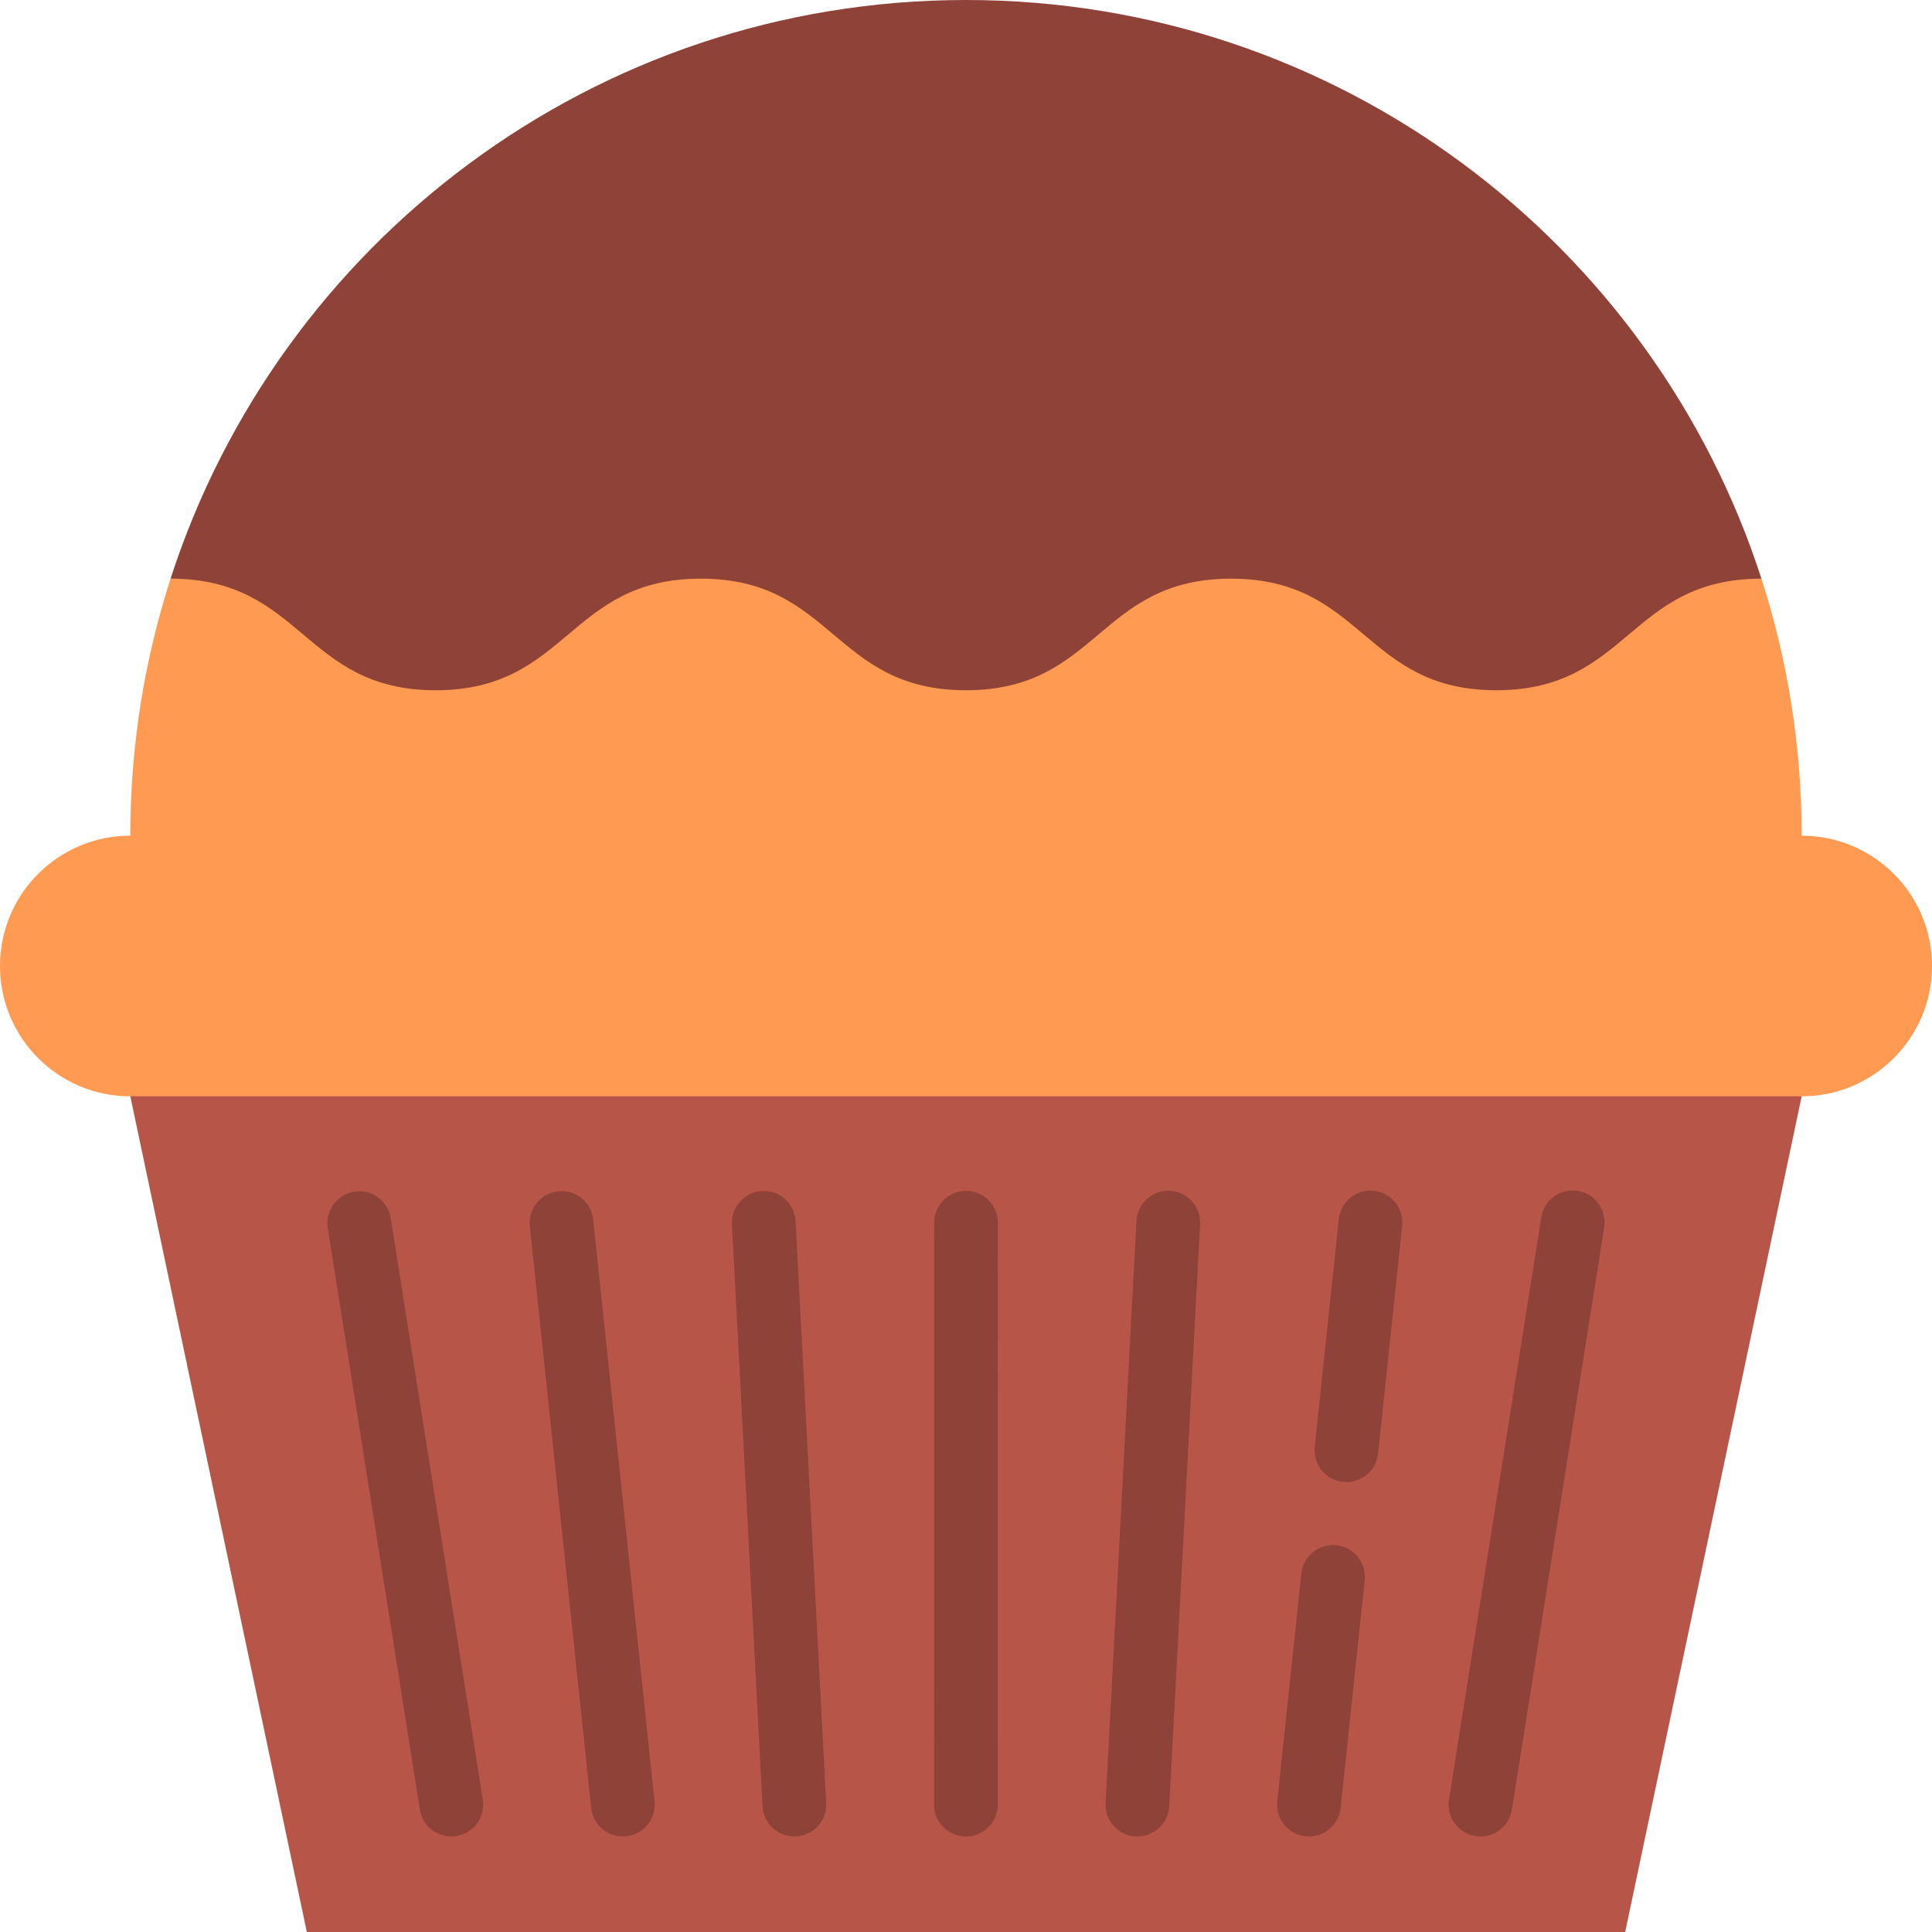
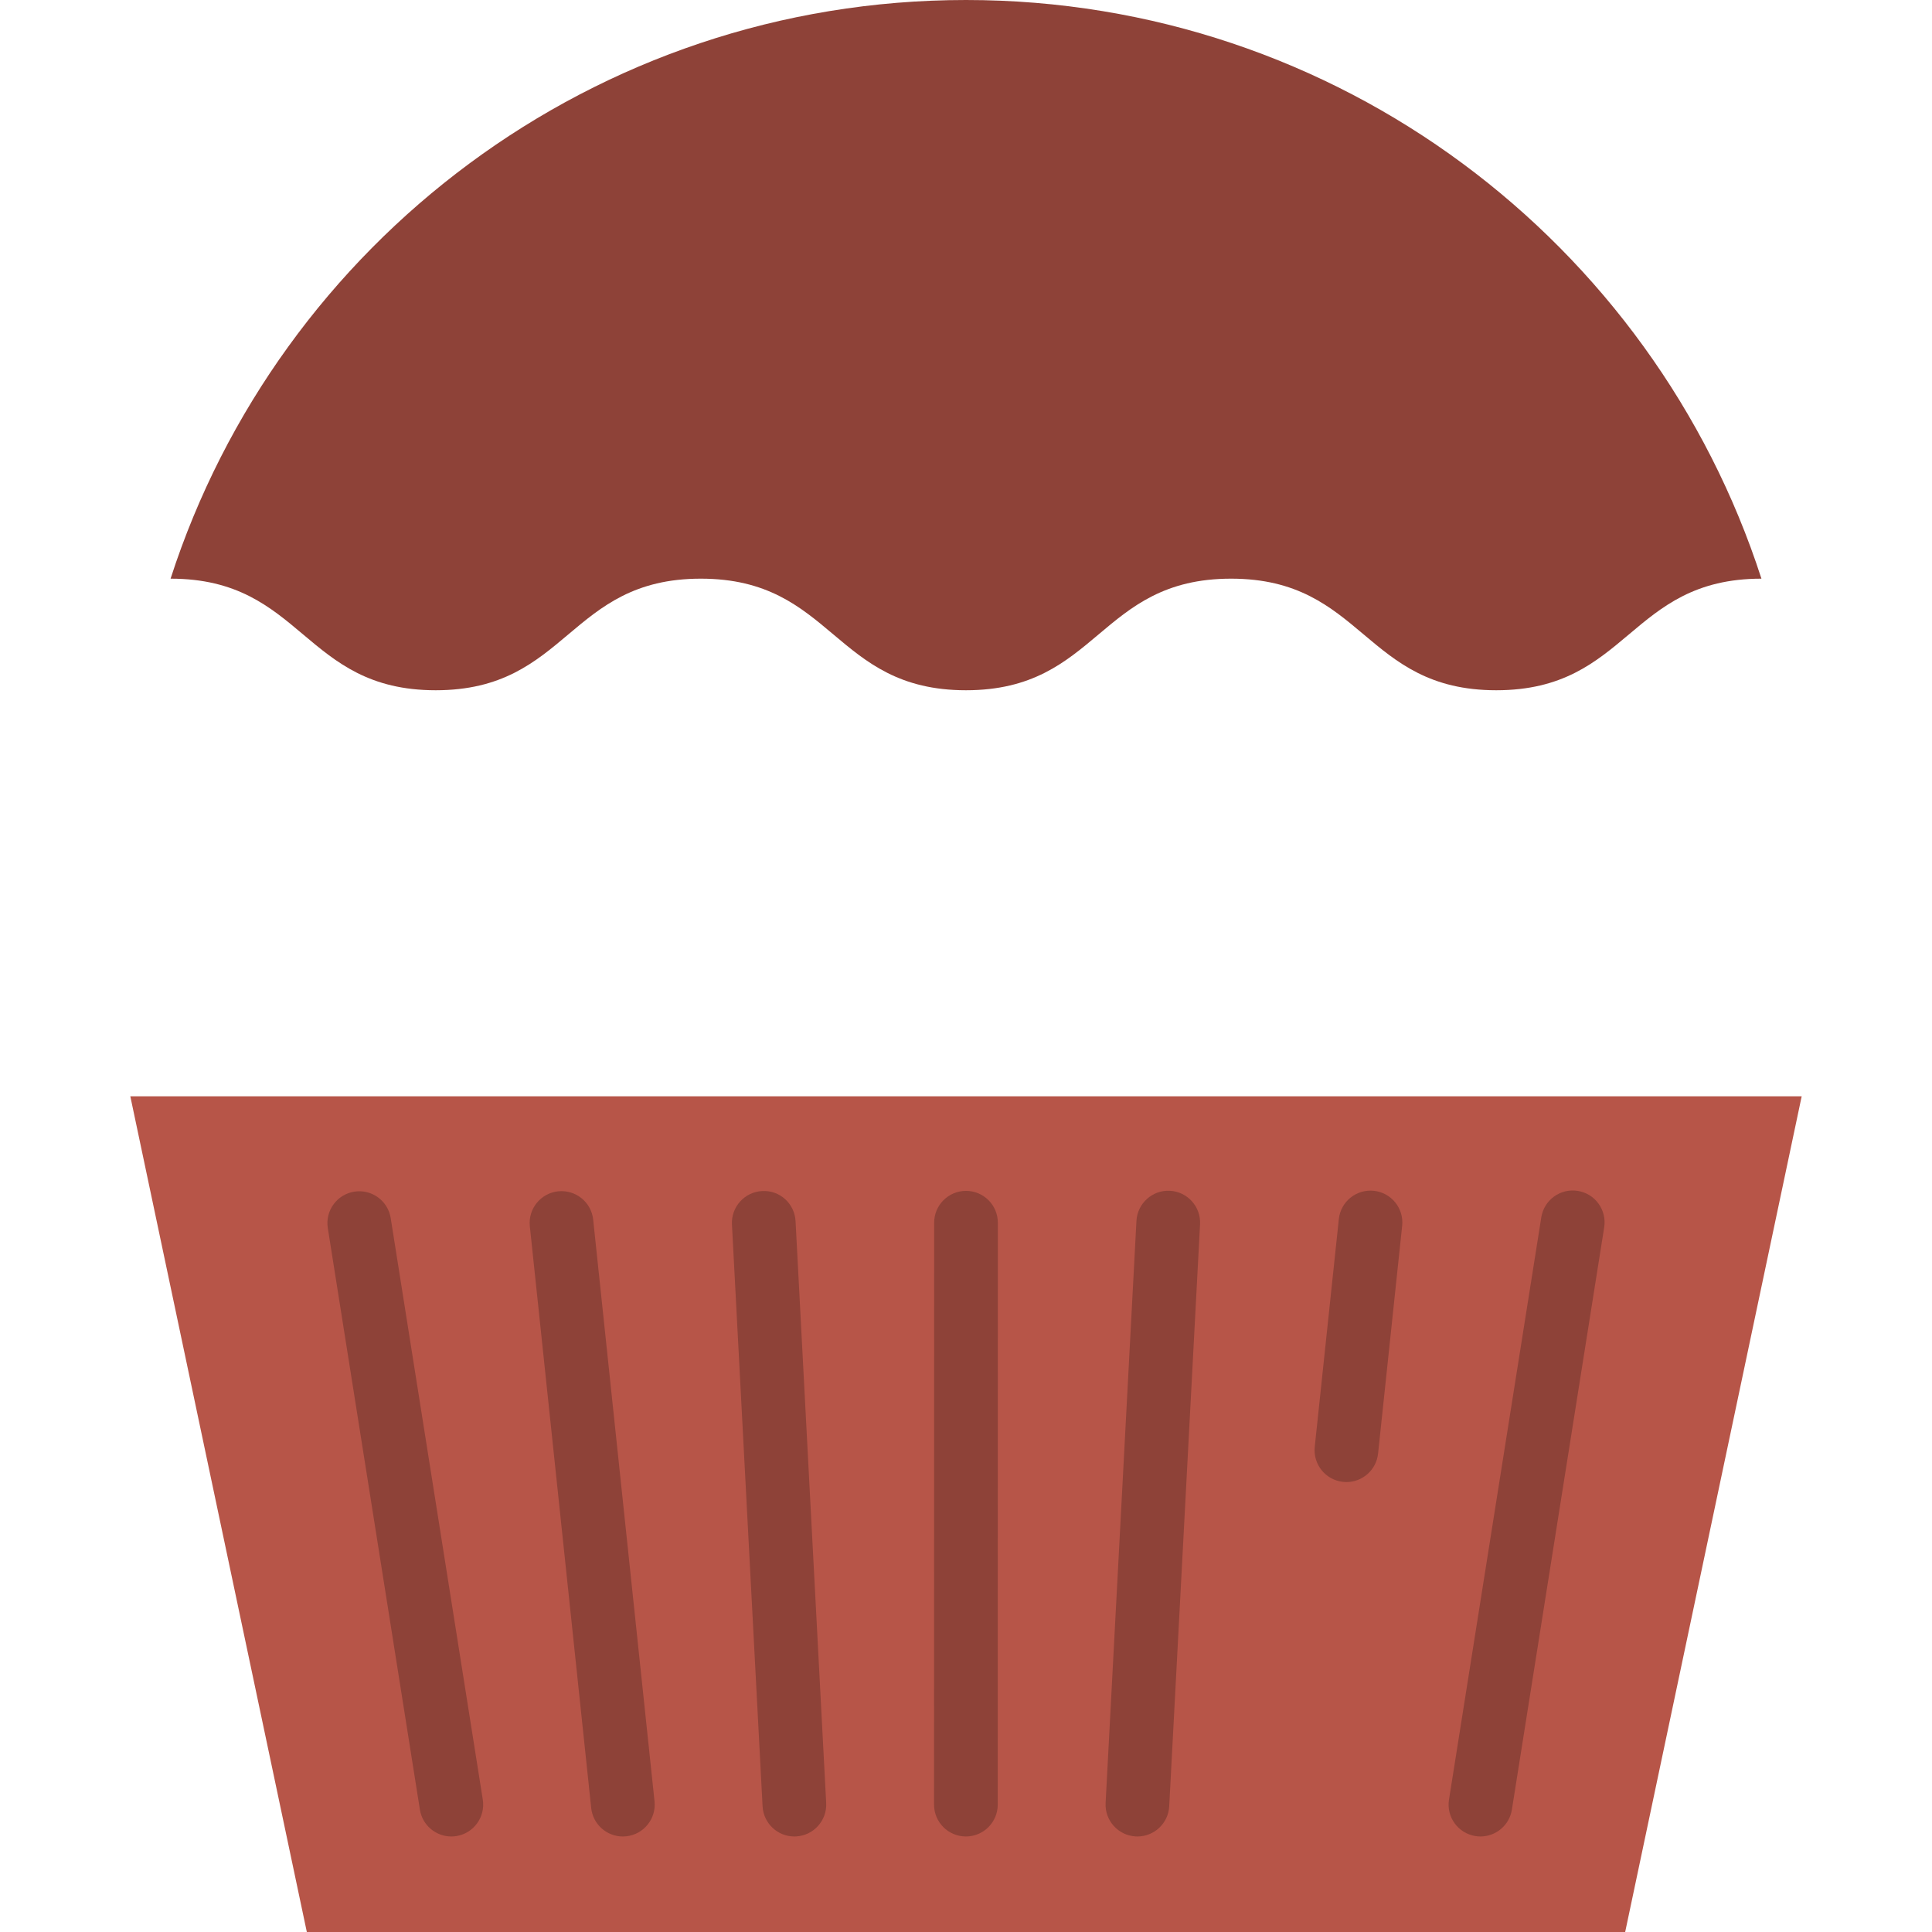
<svg xmlns="http://www.w3.org/2000/svg" height="800px" width="800px" version="1.1" id="Layer_1" viewBox="0 0 512 512" xml:space="preserve">
-   <path style="fill:#FF9A52;" d="M477.465,221.465c0-23.766-3.747-46.654-10.668-68.113c-35.131,0-210.809-37.944-210.809-37.944  S80.333,153.352,45.202,153.352c-6.92,21.459-10.668,44.347-10.668,68.113C15.461,221.465,0,236.927,0,256  c0,19.073,15.461,34.535,34.535,34.535l221.466,33.758l221.464-33.758C496.539,290.535,512,275.073,512,256  C512,236.927,496.539,221.465,477.465,221.465z" />
  <path style="fill:#8E4238;" d="M466.798,153.352c-35.131,0-35.131,29.572-70.273,29.572c-35.131,0-35.131-29.572-70.273-29.572  c-35.131,0-35.131,29.572-70.262,29.572s-35.131-29.572-70.262-29.572s-35.131,29.572-70.262,29.572s-35.131-29.572-70.262-29.572  C73.942,64.366,157.46,0,256,0S438.058,64.366,466.798,153.352z" />
  <polygon style="fill:#B75548;" points="34.535,290.535 81.312,512 430.688,512 477.465,290.535 " />
  <g>
    <path style="fill:#8E4238;" d="M392.342,486.684c-0.439,0-0.883-0.034-1.331-0.106c-4.605-0.729-7.744-5.052-7.014-9.656   l24.46-154.312c0.729-4.602,5.049-7.746,9.656-7.014c4.605,0.729,7.744,5.052,7.014,9.656l-24.46,154.312   C400.009,483.721,396.421,486.684,392.342,486.684z" />
    <path style="fill:#8E4238;" d="M356.822,392.761c-0.297,0-0.595-0.017-0.898-0.048c-4.635-0.491-7.994-4.645-7.504-9.28   l6.383-60.355c0.491-4.634,4.633-7.988,9.28-7.504c4.635,0.491,7.994,4.645,7.504,9.28l-6.383,60.355   C364.747,389.541,361.085,392.761,356.822,392.761z" />
-     <path style="fill:#8E4238;" d="M346.89,486.684c-0.297,0-0.595-0.017-0.898-0.048c-4.635-0.491-7.994-4.645-7.504-9.28   l6.383-60.354c0.491-4.634,4.636-7.991,9.28-7.504c4.635,0.491,7.994,4.645,7.504,9.28l-6.383,60.354   C354.814,483.464,351.152,486.684,346.89,486.684z" />
    <path style="fill:#8E4238;" d="M301.433,486.684c-0.152,0-0.303-0.003-0.453-0.012c-4.655-0.246-8.229-4.22-7.982-8.874   l8.173-154.245c0.246-4.656,4.245-8.242,8.874-7.982c4.655,0.246,8.229,4.22,7.982,8.874l-8.173,154.245   C309.615,483.193,305.889,486.684,301.433,486.684z" />
    <path style="fill:#8E4238;" d="M255.972,486.684c-4.663-0.001-8.441-3.78-8.44-8.441l0.028-154.211   c0.001-4.661,3.779-8.438,8.44-8.438c4.663,0.001,8.441,3.78,8.44,8.441l-0.028,154.211   C264.41,482.906,260.632,486.684,255.972,486.684z" />
    <path style="fill:#8E4238;" d="M210.51,486.684c-4.457,0-8.183-3.493-8.419-7.995l-8.115-154.177   c-0.245-4.655,3.33-8.626,7.984-8.872c4.689-0.288,8.627,3.33,8.872,7.984l8.115,154.177c0.245,4.655-3.33,8.626-7.984,8.872   C210.81,486.68,210.659,486.684,210.51,486.684z" />
    <path style="fill:#8E4238;" d="M165.054,486.686c-4.264,0-7.926-3.221-8.383-7.555l-16.259-154.144   c-0.49-4.636,2.873-8.791,7.508-9.279c4.645-0.47,8.791,2.873,9.279,7.508l16.258,154.143c0.489,4.636-2.873,8.791-7.508,9.279   C165.648,486.671,165.349,486.686,165.054,486.686z" />
    <path style="fill:#8E4238;" d="M119.6,486.686c-4.079,0-7.668-2.964-8.325-7.121L86.871,325.456   c-0.728-4.604,2.414-8.927,7.016-9.655c4.609-0.728,8.928,2.411,9.655,7.015l24.404,154.109c0.728,4.603-2.414,8.927-7.016,9.656   C120.482,486.652,120.039,486.686,119.6,486.686z" />
  </g>
</svg>